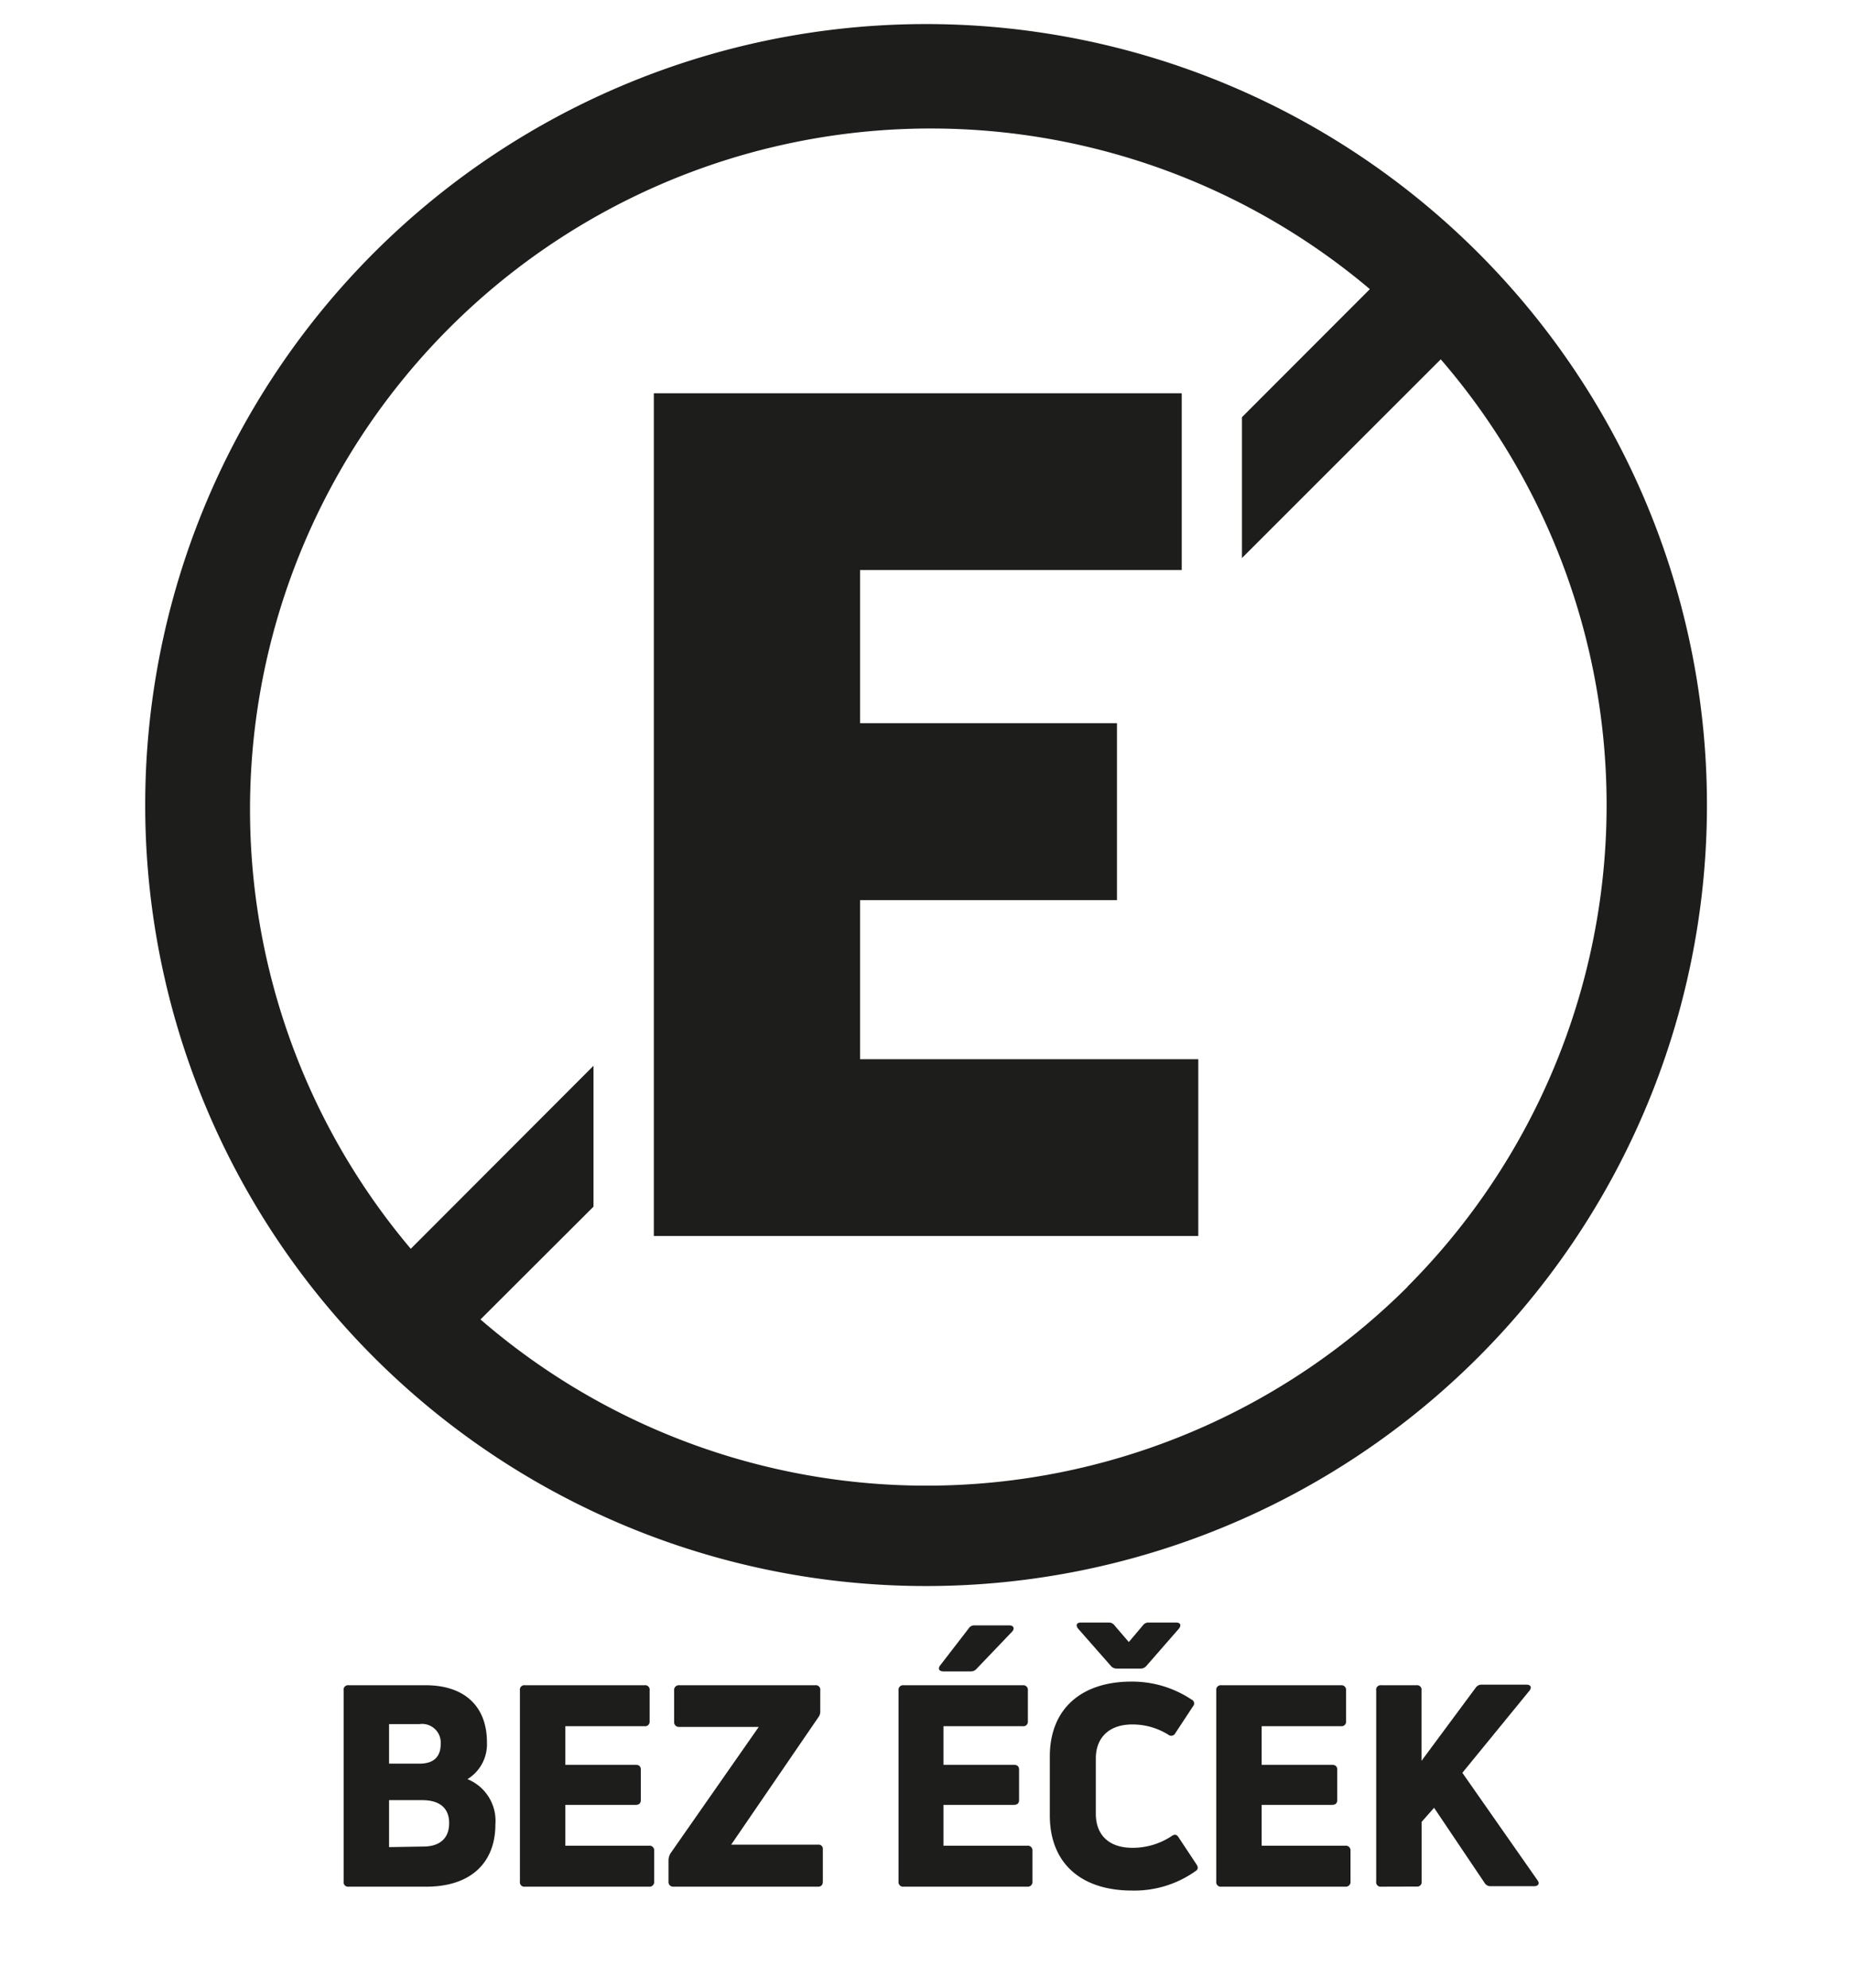
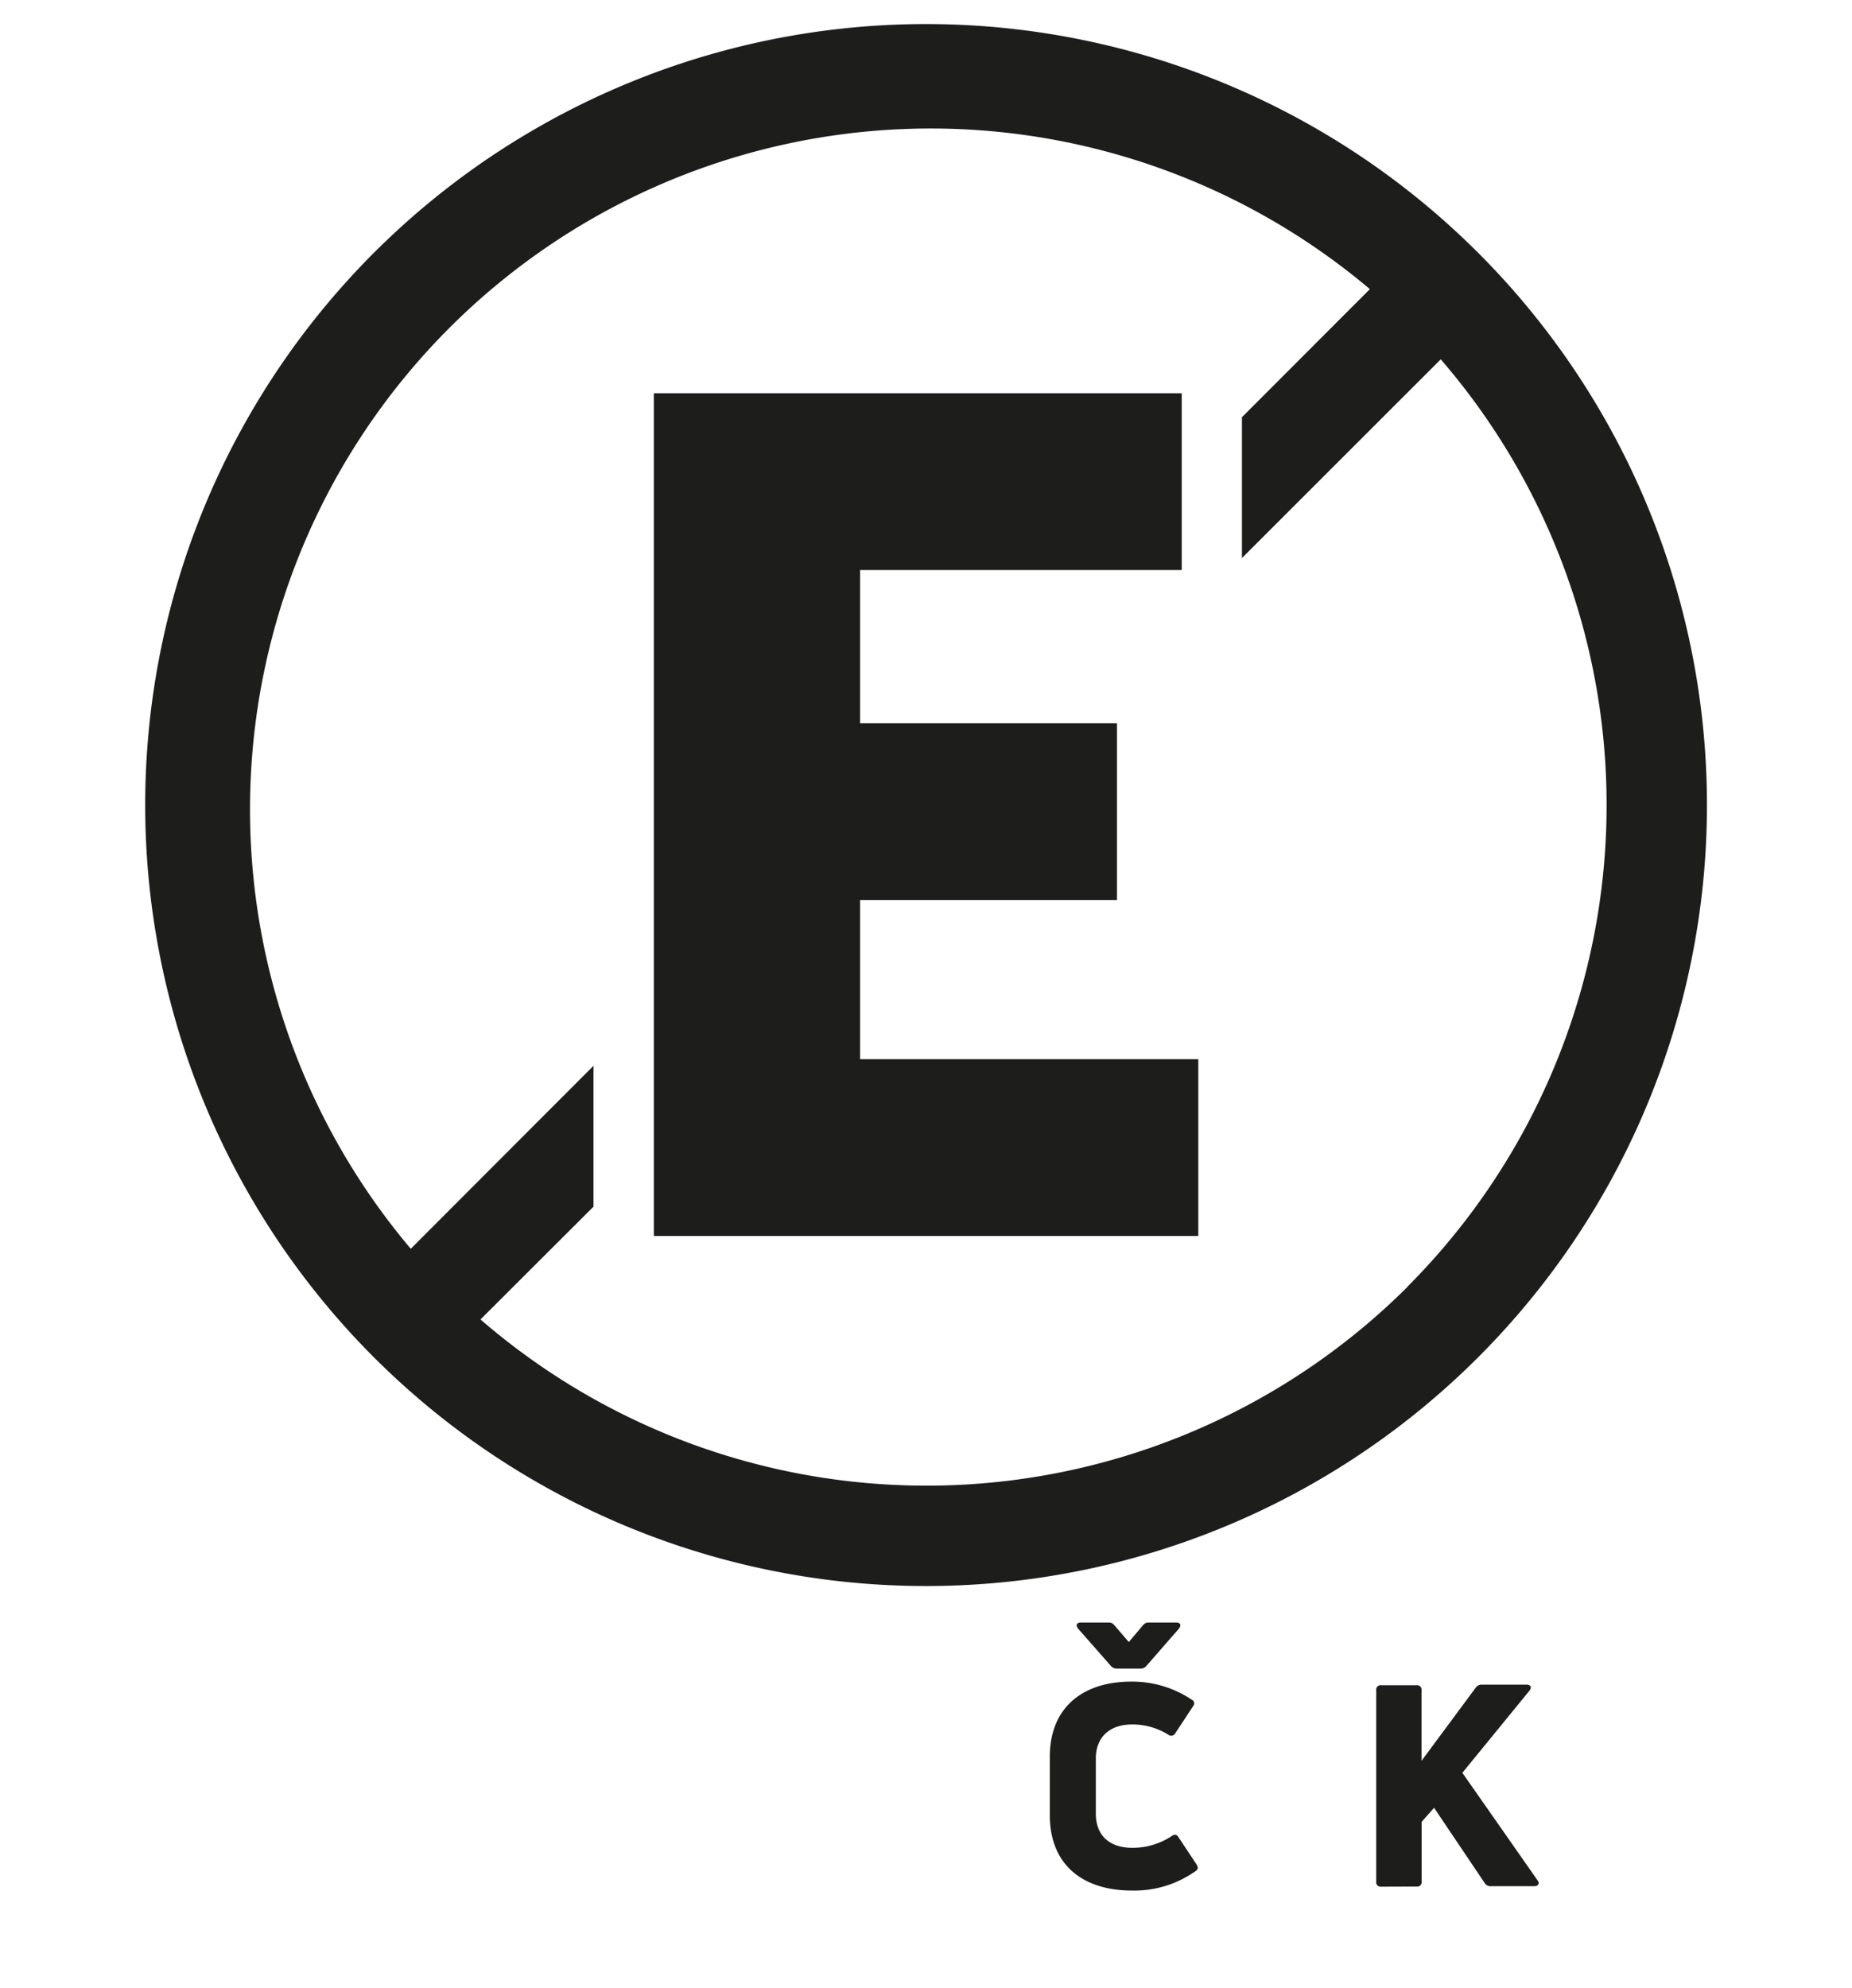
<svg xmlns="http://www.w3.org/2000/svg" viewBox="0 0 157.8 169.35">
  <defs>
    <style>.cls-1{fill:#1d1d1b;}</style>
  </defs>
  <g id="TEXTY_TITULKY" data-name="TEXTY TITULKY">
-     <path class="cls-1" d="M39.83,151.56a3.83,3.83,0,0,1,2.38,3.85c0,3.31-2.14,5.31-5.89,5.31H29.71a.38.38,0,0,1-.43-.44V144a.38.38,0,0,1,.43-.44h6.56c3.29,0,5.22,1.78,5.22,4.86A3.49,3.49,0,0,1,39.83,151.56Zm-4.09-4.69H33.15v3.37h2.59c1.13,0,1.81-.51,1.81-1.68A1.59,1.59,0,0,0,35.74,146.87Zm.34,10.43c1.3,0,2.19-.62,2.19-2,0-1.16-.68-1.95-2.29-1.95H33.15v4Z" />
-     <path class="cls-1" d="M48.17,157.23H55.3a.39.39,0,0,1,.44.41v2.64a.4.4,0,0,1-.44.44H44.73a.38.38,0,0,1-.43-.44V144a.38.38,0,0,1,.43-.44H54.92a.38.38,0,0,1,.43.44v2.64a.38.38,0,0,1-.43.41H48.17v3.29h6c.29,0,.43.14.43.41v2.59c0,.27-.14.41-.43.41h-6Z" />
-     <path class="cls-1" d="M57.4,160.72a.4.4,0,0,1-.44-.44v-1.84a1.22,1.22,0,0,1,.17-.56l7.52-10.77H57.88a.4.4,0,0,1-.44-.43V144a.4.4,0,0,1,.44-.44H69.46a.38.38,0,0,1,.43.44v1.77a.8.8,0,0,1-.17.53L62.3,157.14h7.4a.36.36,0,0,1,.41.4v2.74c0,.29-.14.44-.41.44Z" />
-     <path class="cls-1" d="M80.39,157.23h7.14a.39.39,0,0,1,.44.41v2.64a.4.4,0,0,1-.44.44H77a.39.39,0,0,1-.44-.44V144a.39.39,0,0,1,.44-.44H87.15a.39.39,0,0,1,.43.44v2.64a.38.38,0,0,1-.43.41H80.39v3.29h6c.29,0,.44.14.44.41v2.59c0,.27-.15.41-.44.41h-6Zm2.82-15.07a.63.63,0,0,1-.51.22H80.37c-.34,0-.48-.22-.27-.5l2.43-3.15a.56.56,0,0,1,.51-.27H86c.36,0,.48.27.24.53Z" />
    <path class="cls-1" d="M96.45,161.05c-4.23,0-7-2.23-7-6.41v-5c0-4.18,2.81-6.39,6.94-6.39a9.11,9.11,0,0,1,5.15,1.54.35.35,0,0,1,.12.55l-1.52,2.31a.39.39,0,0,1-.6.12,5.75,5.75,0,0,0-3.07-.87c-2,0-3.1,1.16-3.1,2.89v4.71c0,1.85,1.15,2.91,3.12,2.91a6,6,0,0,0,3.34-1c.24-.17.43-.15.58.09l1.53,2.31c.15.22.15.41,0,.53A9,9,0,0,1,96.45,161.05Zm-2-22.83a.58.58,0,0,1,.51.24l1.22,1.42,1.2-1.42a.58.58,0,0,1,.51-.24h2.33c.36,0,.46.24.22.53l-2.75,3.15a.63.63,0,0,1-.52.24h-2a.64.64,0,0,1-.53-.24l-2.77-3.15c-.24-.29-.14-.53.22-.53Z" />
-     <path class="cls-1" d="M107.5,157.23h7.14a.39.39,0,0,1,.43.41v2.64a.4.4,0,0,1-.43.44H104.07a.39.39,0,0,1-.44-.44V144a.39.39,0,0,1,.44-.44h10.19a.39.39,0,0,1,.43.44v2.64a.38.38,0,0,1-.43.41H107.5v3.29h6c.29,0,.44.14.44.41v2.59c0,.27-.15.41-.44.41h-6Z" />
    <path class="cls-1" d="M117.69,160.72a.38.38,0,0,1-.43-.44V144a.38.38,0,0,1,.43-.44h3a.38.38,0,0,1,.43.44V150l4.61-6.22a.6.6,0,0,1,.53-.27h3.8c.36,0,.48.22.26.51l-5.72,7,6.4,9.15c.21.27.07.51-.27.51H127a.57.57,0,0,1-.51-.29L122.19,154l-1.06,1.2v5.07a.38.38,0,0,1-.43.44Z" />
    <path class="cls-1" d="M125.94,21.53a66.53,66.53,0,1,0,0,94.1A66.51,66.51,0,0,0,125.94,21.53Zm-6,88.08a58.07,58.07,0,0,1-79,2.79l9.63-9.61v-12L35,106.38a58,58,0,0,1,81.72-81.75l-10.9,10.91v12l16.94-16.93A58.08,58.08,0,0,1,119.92,109.61Z" />
    <polygon class="cls-1" points="73.28 76.68 95.17 76.68 95.17 61.61 73.28 61.61 73.28 48.56 100.69 48.56 100.69 33.5 55.71 33.5 55.71 105.29 102.1 105.29 102.1 90.23 73.28 90.23 73.28 76.68" />
  </g>
</svg>